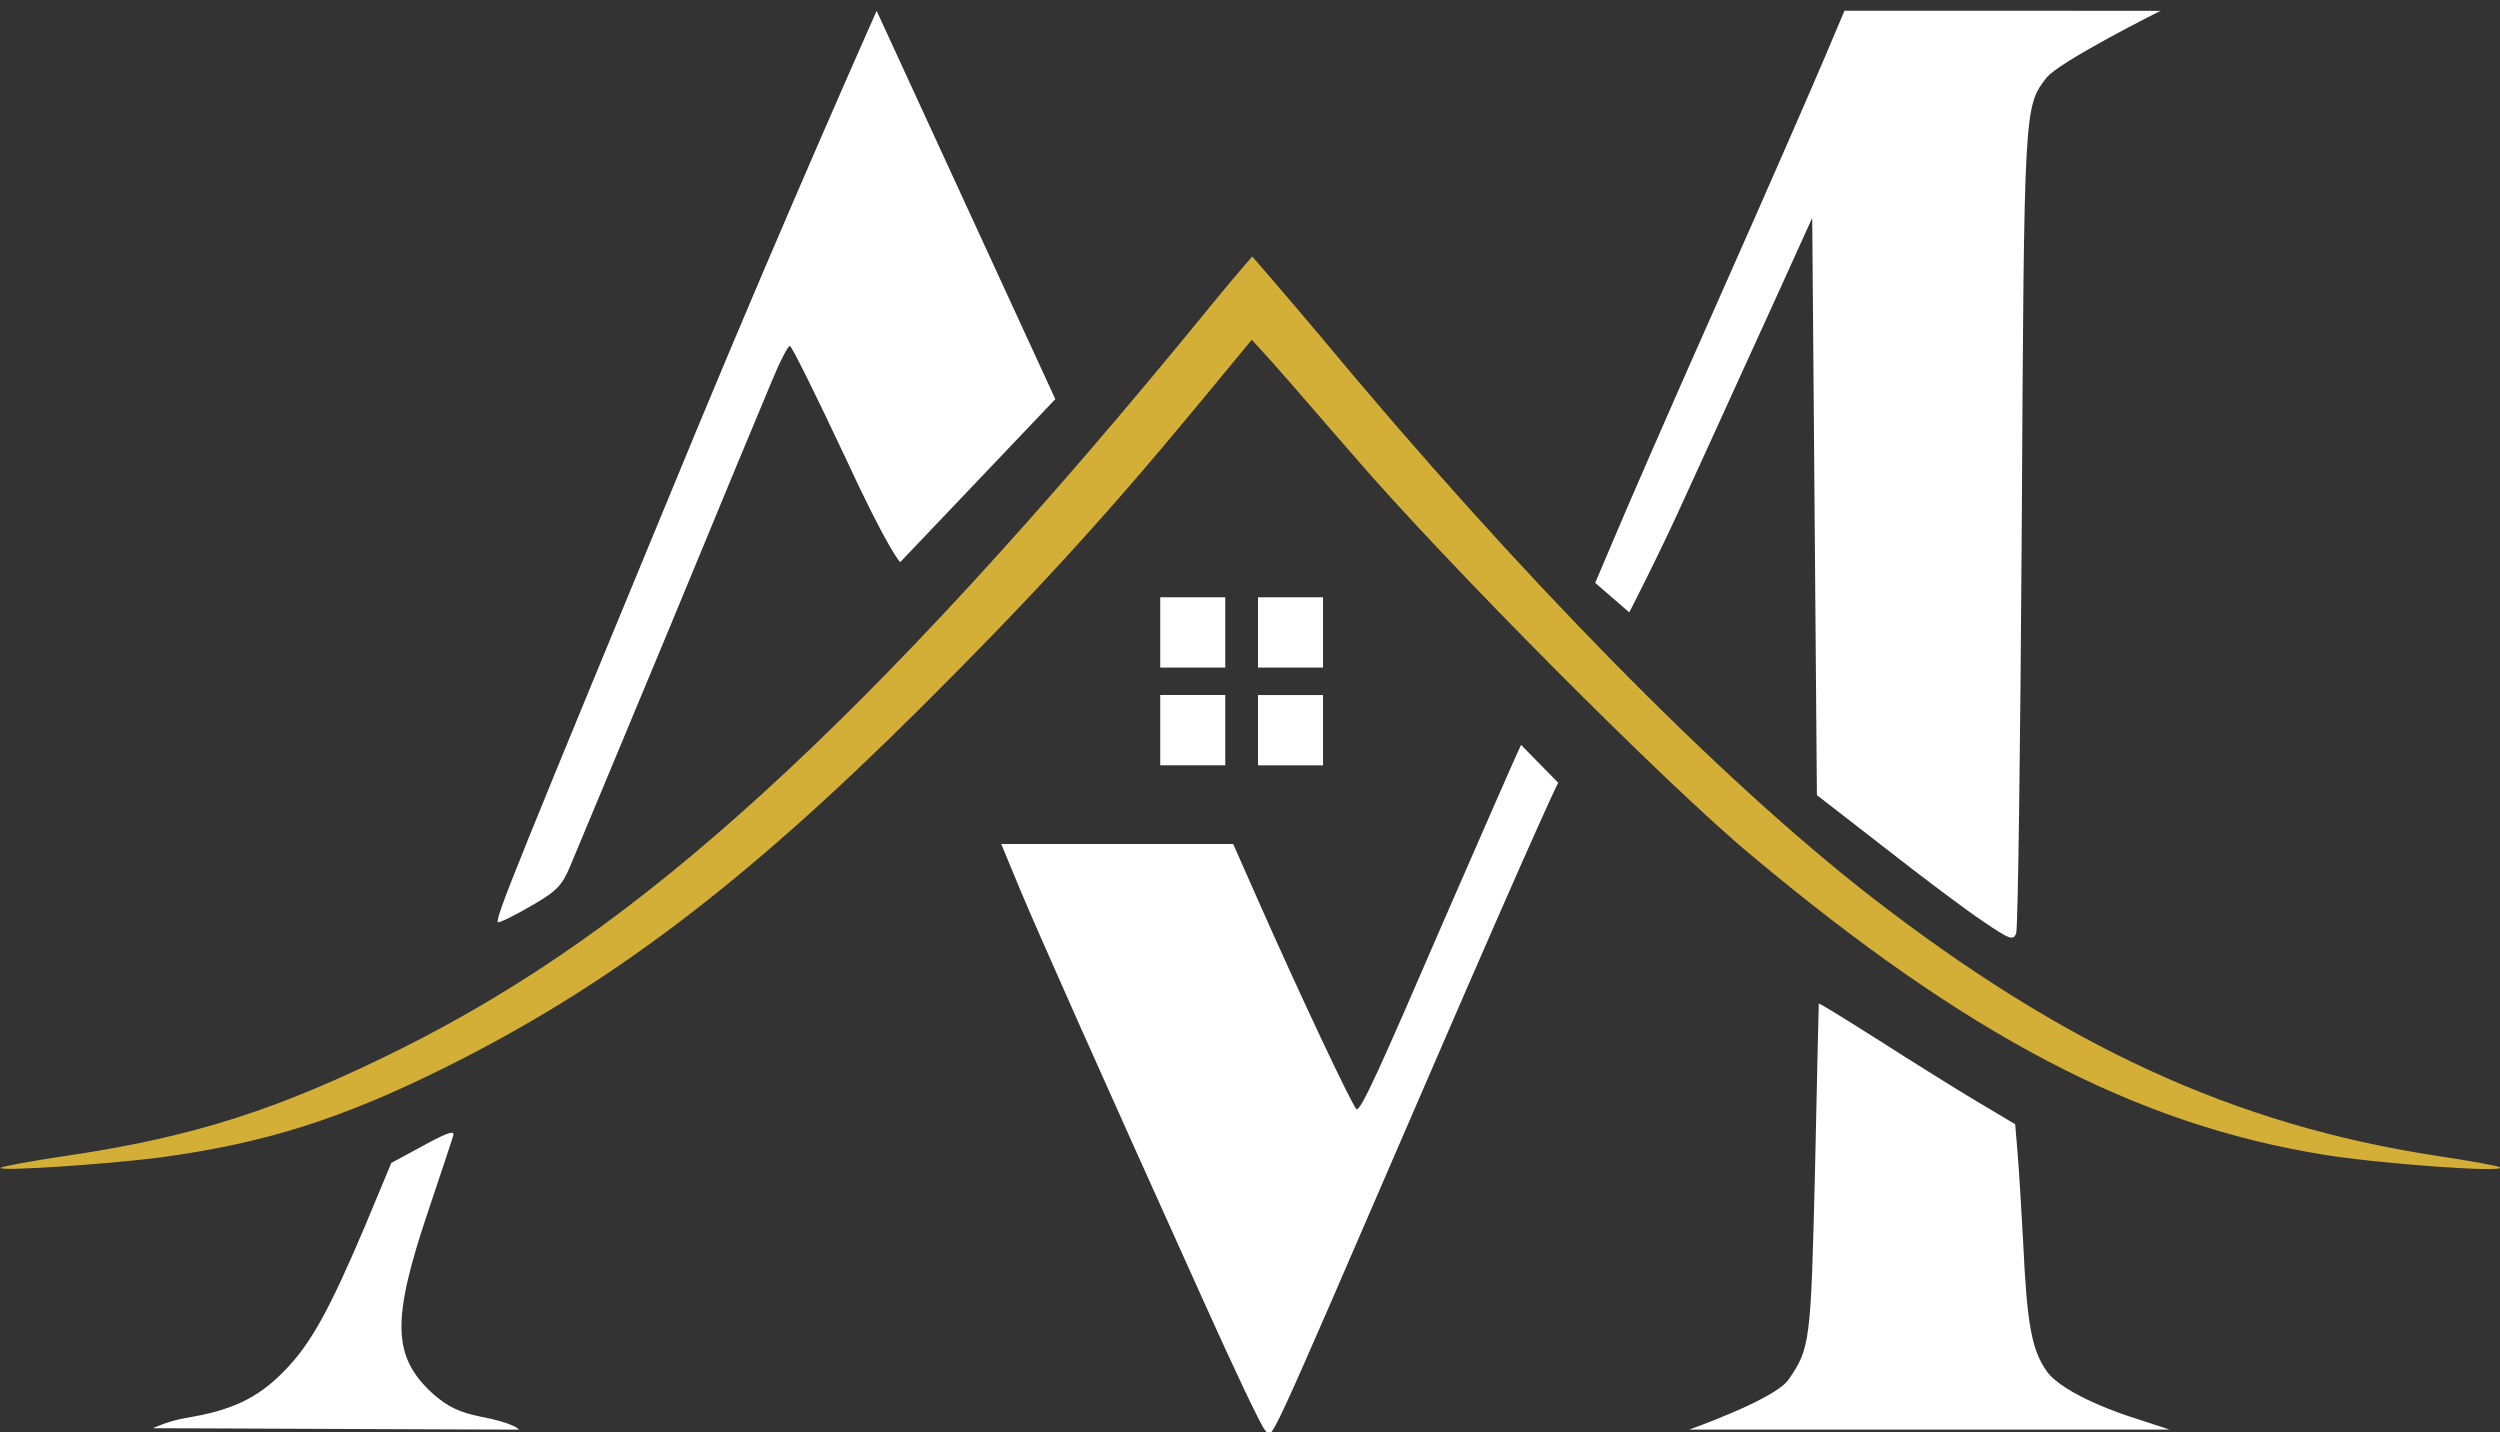
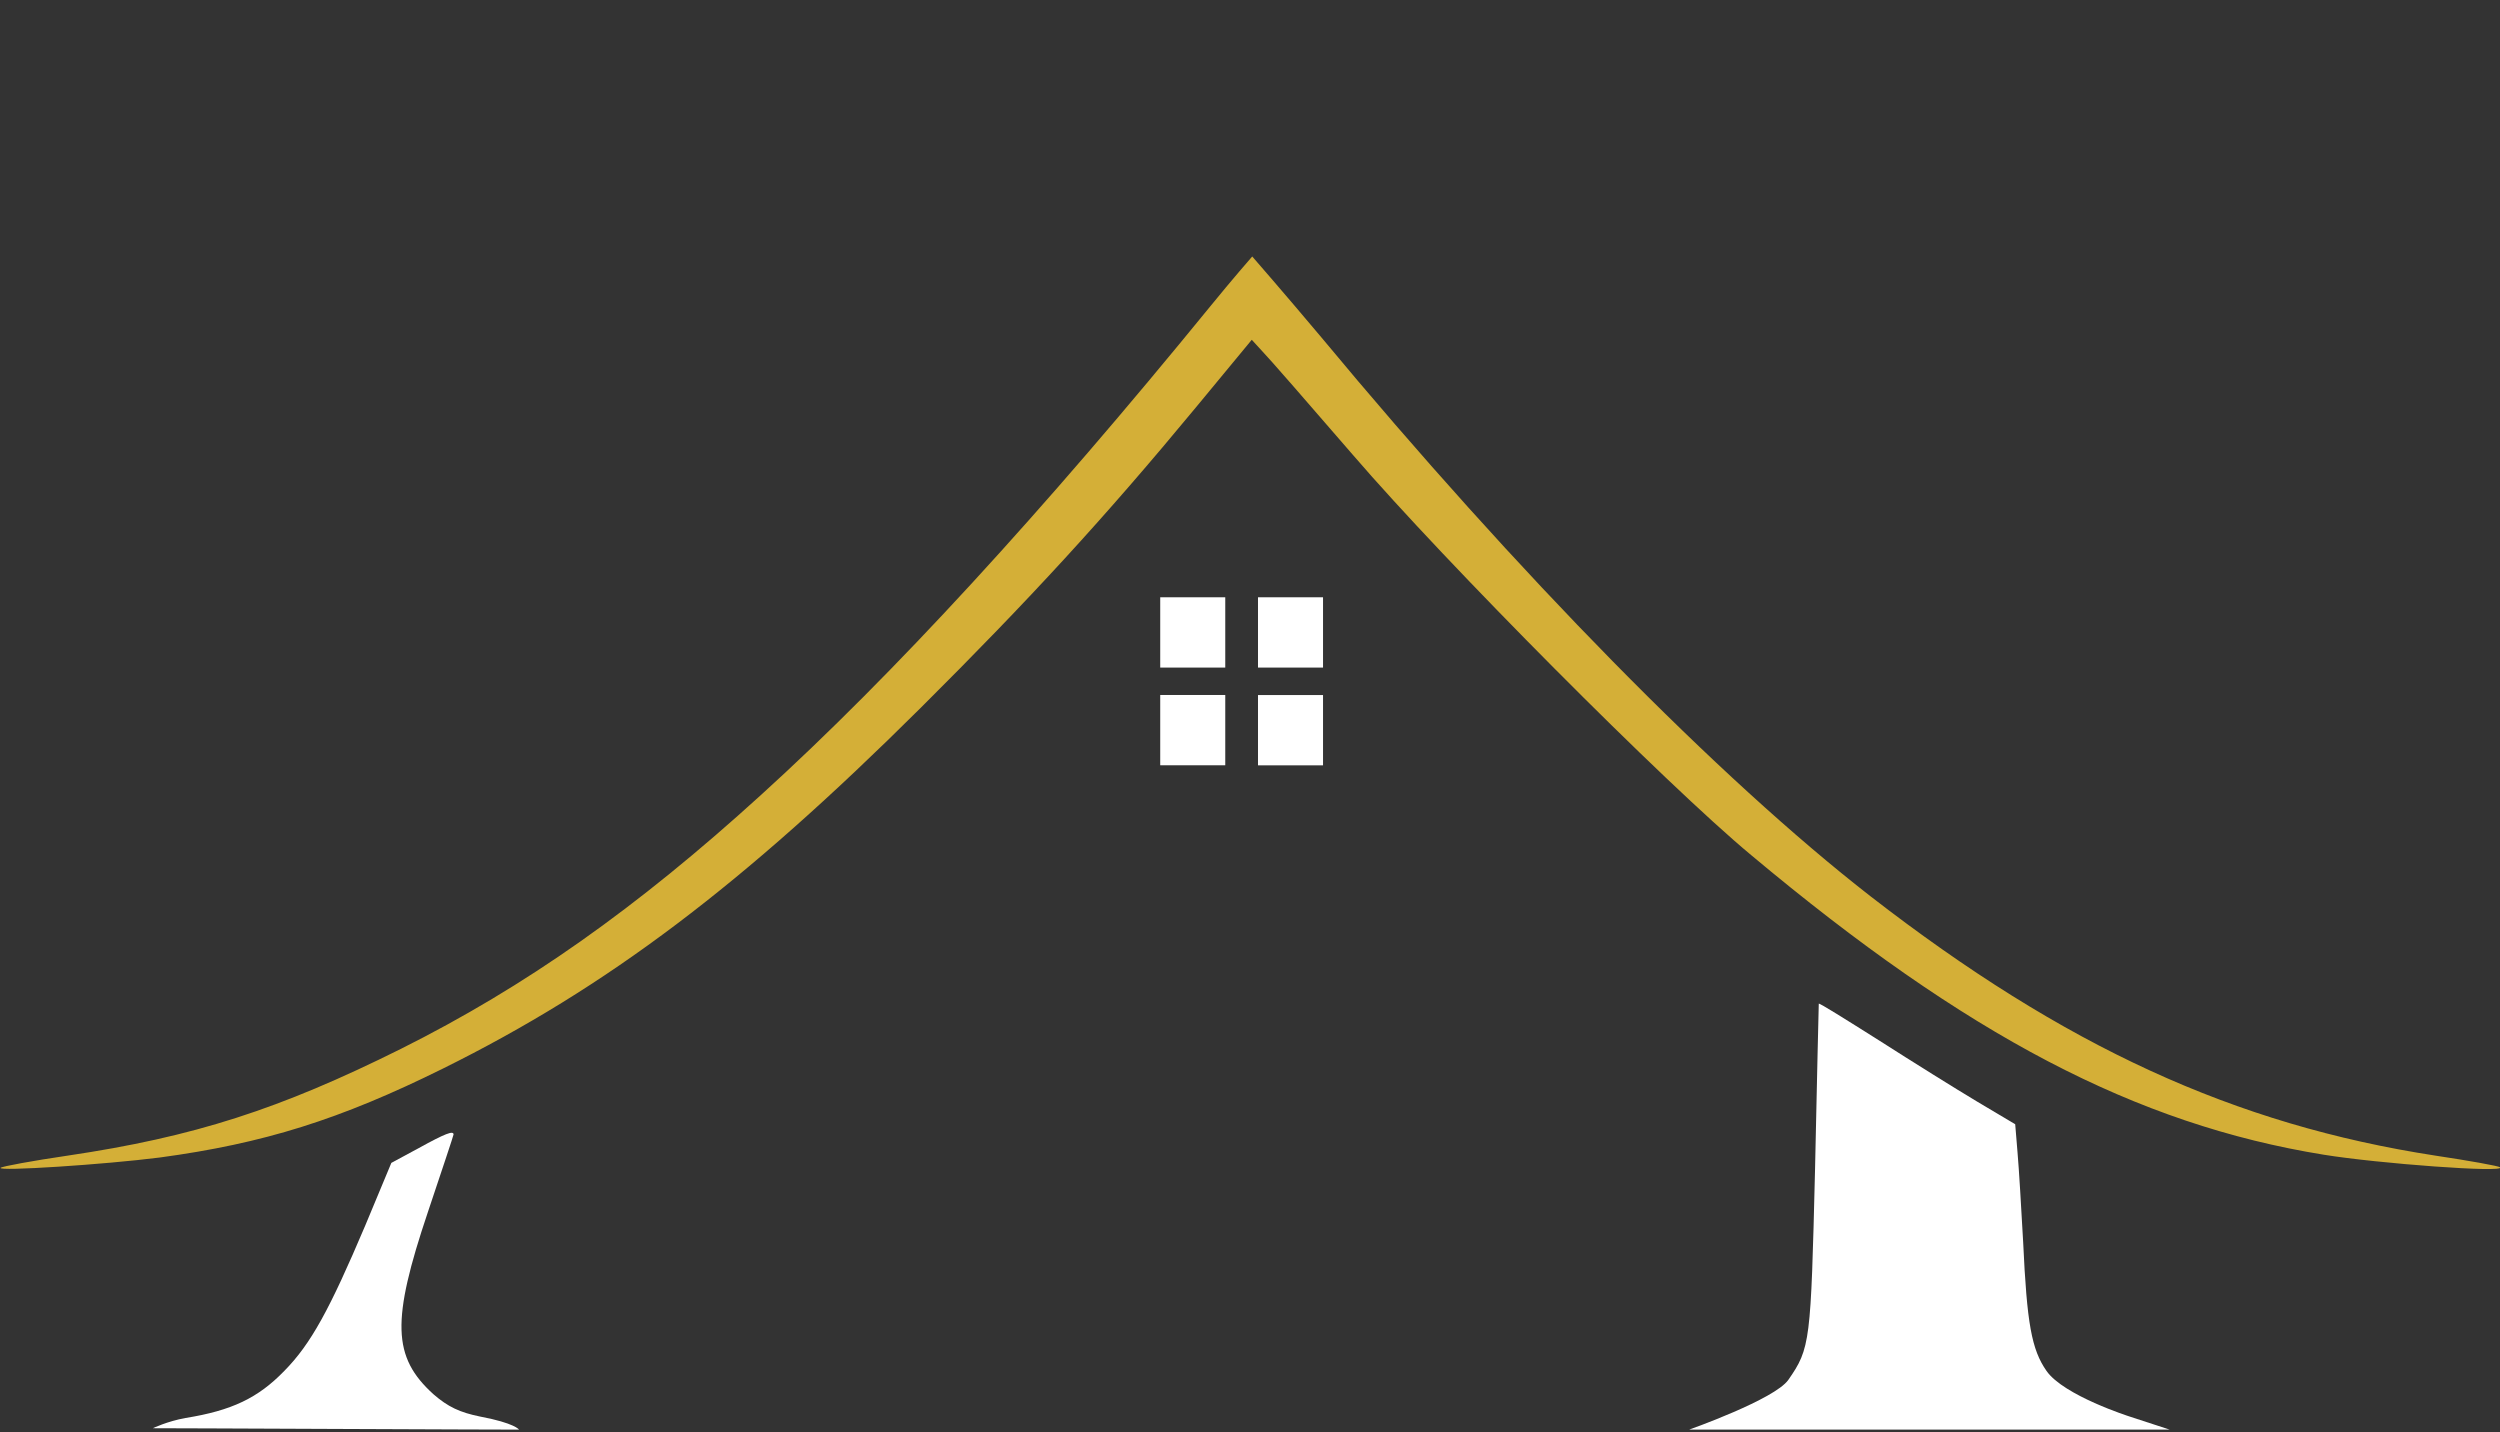
<svg xmlns="http://www.w3.org/2000/svg" width="100%" height="100%" viewBox="0 0 672 385" version="1.1" xml:space="preserve" style="fill-rule:evenodd;clip-rule:evenodd;stroke-linejoin:round;stroke-miterlimit:2;">
  <rect x="0" y="0" width="672" height="385" fill="#333333" stroke="none" />
  <g transform="matrix(1,0,0,1,-1543.58,-262.957)">
    <g transform="matrix(0.946,0,0,0.946,709.186,-1044.77)">
      <g transform="matrix(0.069,-1.06209e-33,-1.06209e-33,-0.069,882.063,1963.41)">
        <g transform="matrix(1.926,-1.07148e-18,-1.07148e-18,1.917,-4816.04,-5329.96)">
-           <path d="M4374.61,7149.73C4374.61,7149.73 4184,6720 3990,6250C3602,5307 3558,5199 3565,5192C3567,5190 3598,5205 3634,5226C3690,5258 3702,5270 3720,5314C3732,5342 3827,5572 3932,5825C4036,6078 4135,6318 4152,6358C4168,6397 4185,6430 4189,6430C4193,6430 4245,6324 4305,6196C4401,5987 4424.98,5965.46 4424.98,5965.46L4756.65,6315.65L4374.61,7149.73Z" style="fill:white;fill-rule:nonzero;" />
-         </g>
+           </g>
        <g>
          <g transform="matrix(1.926,-1.07148e-18,-1.07148e-18,1.917,-4816.04,-5329.96)">
-             <path d="M6401,7048C6377,6991 6276,6758 6175,6530C6074,6302 5974,6071 5952,6018L5911,5921L5983.8,5857.6C5983.8,5857.6 6049,5984 6108,6116C6168,6247 6252,6434 6296,6530L6375,6705L6385,5465L6530,5352C6610,5289 6704,5218 6740,5194C6797,5155 6805,5152 6811,5168C6815,5178 6820,5570 6823,6040C6828,6942 6828,6943 6875,7005C6901,7040 7119.54,7149.73 7119.54,7149.73C7119.54,7149.73 7109,7150 6782,7150L6444,7150L6401,7048Z" style="fill:white;fill-rule:nonzero;" />
-           </g>
+             </g>
          <g transform="matrix(1.926,-1.07148e-18,-1.07148e-18,1.917,-4816.04,-5329.96)">
-             <path d="M5730,5523C5730,5523 5653,5347 5585,5190C5448,4871 5411,4790 5401,4790C5395,4790 5278,5039 5184,5253L5137,5360L4641,5360L4681,5263C4721,5167 4844,4889 5075,4375C5139,4232 5197,4109 5205,4101C5222,4083 5193,4020 5549,4847C5812,5458 5831.93,5491.56 5831.93,5491.56L5752.41,5572.94L5730,5523Z" style="fill:white;fill-rule:nonzero;" />
-           </g>
+             </g>
          <g transform="matrix(1.926,-1.07148e-18,-1.07148e-18,1.917,-4816.04,-5329.96)">
            <path d="M6389,5017C6389,5016 6385,4855 6381,4660C6372,4290 6371,4277 6324,4209C6295,4167 6111.84,4102 6111.84,4102L7139.32,4102L7054,4130C7054,4130 6913,4175 6876,4228C6844,4274 6834,4330 6826,4505C6822,4577 6817,4663 6814,4697L6809,4758L6727,4807C6682,4834 6588,4893 6518,4938C6447,4983 6390,5019 6389,5017Z" style="fill:white;fill-rule:nonzero;" />
          </g>
          <g transform="matrix(1.926,-1.07148e-18,-1.07148e-18,1.917,-4816.04,-5329.96)">
            <path d="M3396,4707L3337,4675L3281,4540C3205,4360 3165,4286 3108,4228C3052,4170 2996,4143 2897,4127C2858,4120 2827,4105 2827,4105C2827,4105 3024.87,4104.45 3216.68,4103.48C3414.58,4102.48 3610,4102 3610,4102C3610,4102 3601,4116 3527,4130C3483,4139 3458,4151 3427,4178C3339,4258 3337,4336 3415,4569C3445,4659 3470,4734 3470,4736C3470,4745 3452,4738 3396,4707Z" style="fill:white;fill-rule:nonzero;" />
          </g>
        </g>
      </g>
      <g transform="matrix(0.133,-2.03647e-33,-2.03647e-33,-0.133,552.356,2333.05)">
        <path d="M5064,6493C4706,6054 4387,5706 4105,5450C3838,5207 3601,5040 3335,4907C3076,4778 2893,4719 2623,4679C2548,4668 2483,4656 2480,4653C2472,4645 2703,4660 2820,4675C3042,4705 3205,4756 3425,4865C3776,5039 4065,5257 4446,5636C4678,5867 4838,6041 5034,6278L5153,6422L5175,6398C5187,6386 5275,6285 5370,6175C5568,5945 6037,5473 6220,5321C6681,4935 7042,4746 7443,4681C7560,4662 7831,4642 7820,4654C7817,4657 7755,4668 7682,4679C7253,4745 6889,4912 6475,5233C6151,5485 5722,5921 5301,6428C5222,6522 5154,6600 5154,6600C5154,6600 5112,6552 5064,6493Z" style="fill:rgb(212,175,55);fill-rule:nonzero;" />
      </g>
      <g transform="matrix(0.069,-1.06209e-33,-1.06209e-33,-0.069,882.063,1963.41)">
        <g transform="matrix(1.926,-1.07148e-18,-1.07148e-18,1.917,-4816.04,-5329.96)">
          <path d="M4980.96,5890L4980.96,5739L5120,5739L5120,5890L4980.96,5890Z" style="fill:white;fill-rule:nonzero;" />
        </g>
        <g transform="matrix(1.926,-1.07148e-18,-1.07148e-18,1.917,-4413.44,-5329.96)">
          <path d="M4980.96,5890L4980.96,5739L5120,5739L5120,5890L4980.96,5890Z" style="fill:white;fill-rule:nonzero;" />
        </g>
        <g transform="matrix(1.926,-1.07148e-18,-1.07148e-18,1.917,-4413.44,-5732.58)">
          <path d="M4980.96,5890L4980.96,5739L5120,5739L5120,5890L4980.96,5890Z" style="fill:white;fill-rule:nonzero;" />
        </g>
        <g transform="matrix(1.926,-1.07148e-18,-1.07148e-18,1.917,-4816.04,-5732.3)">
          <path d="M4980.96,5890L4980.96,5739L5120,5739L5120,5890L4980.96,5890Z" style="fill:white;fill-rule:nonzero;" />
        </g>
      </g>
    </g>
  </g>
</svg>